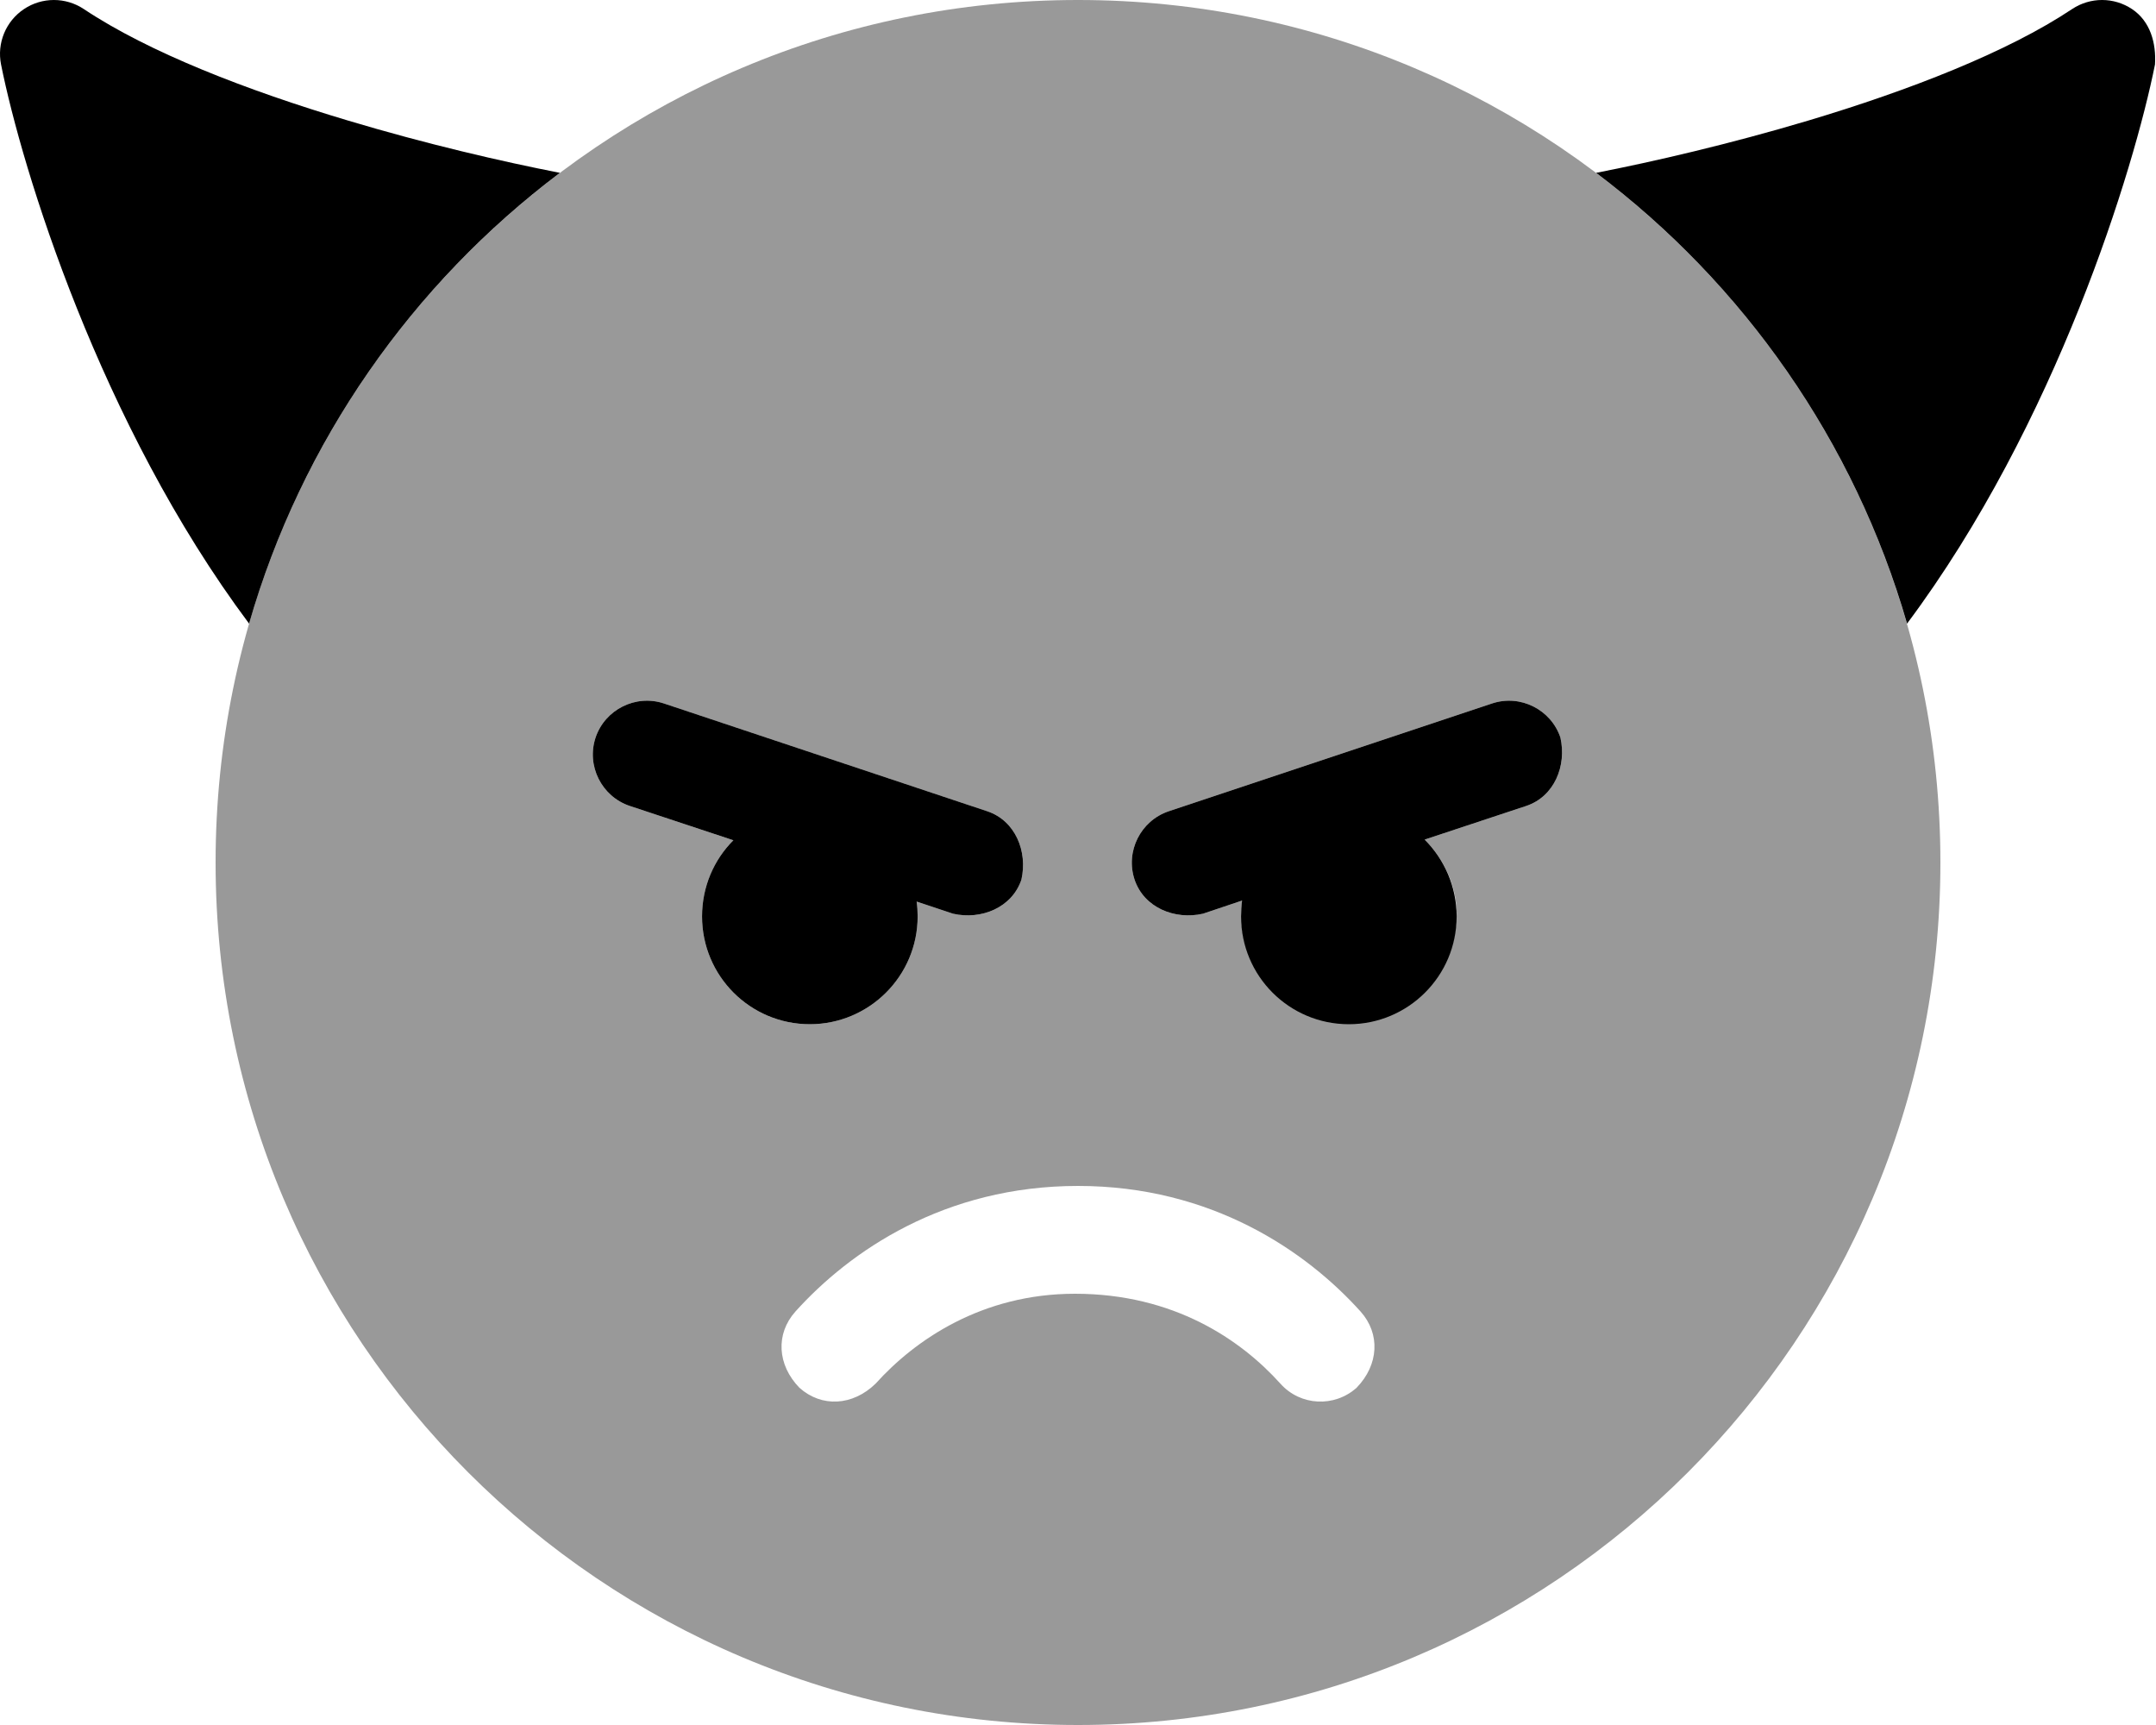
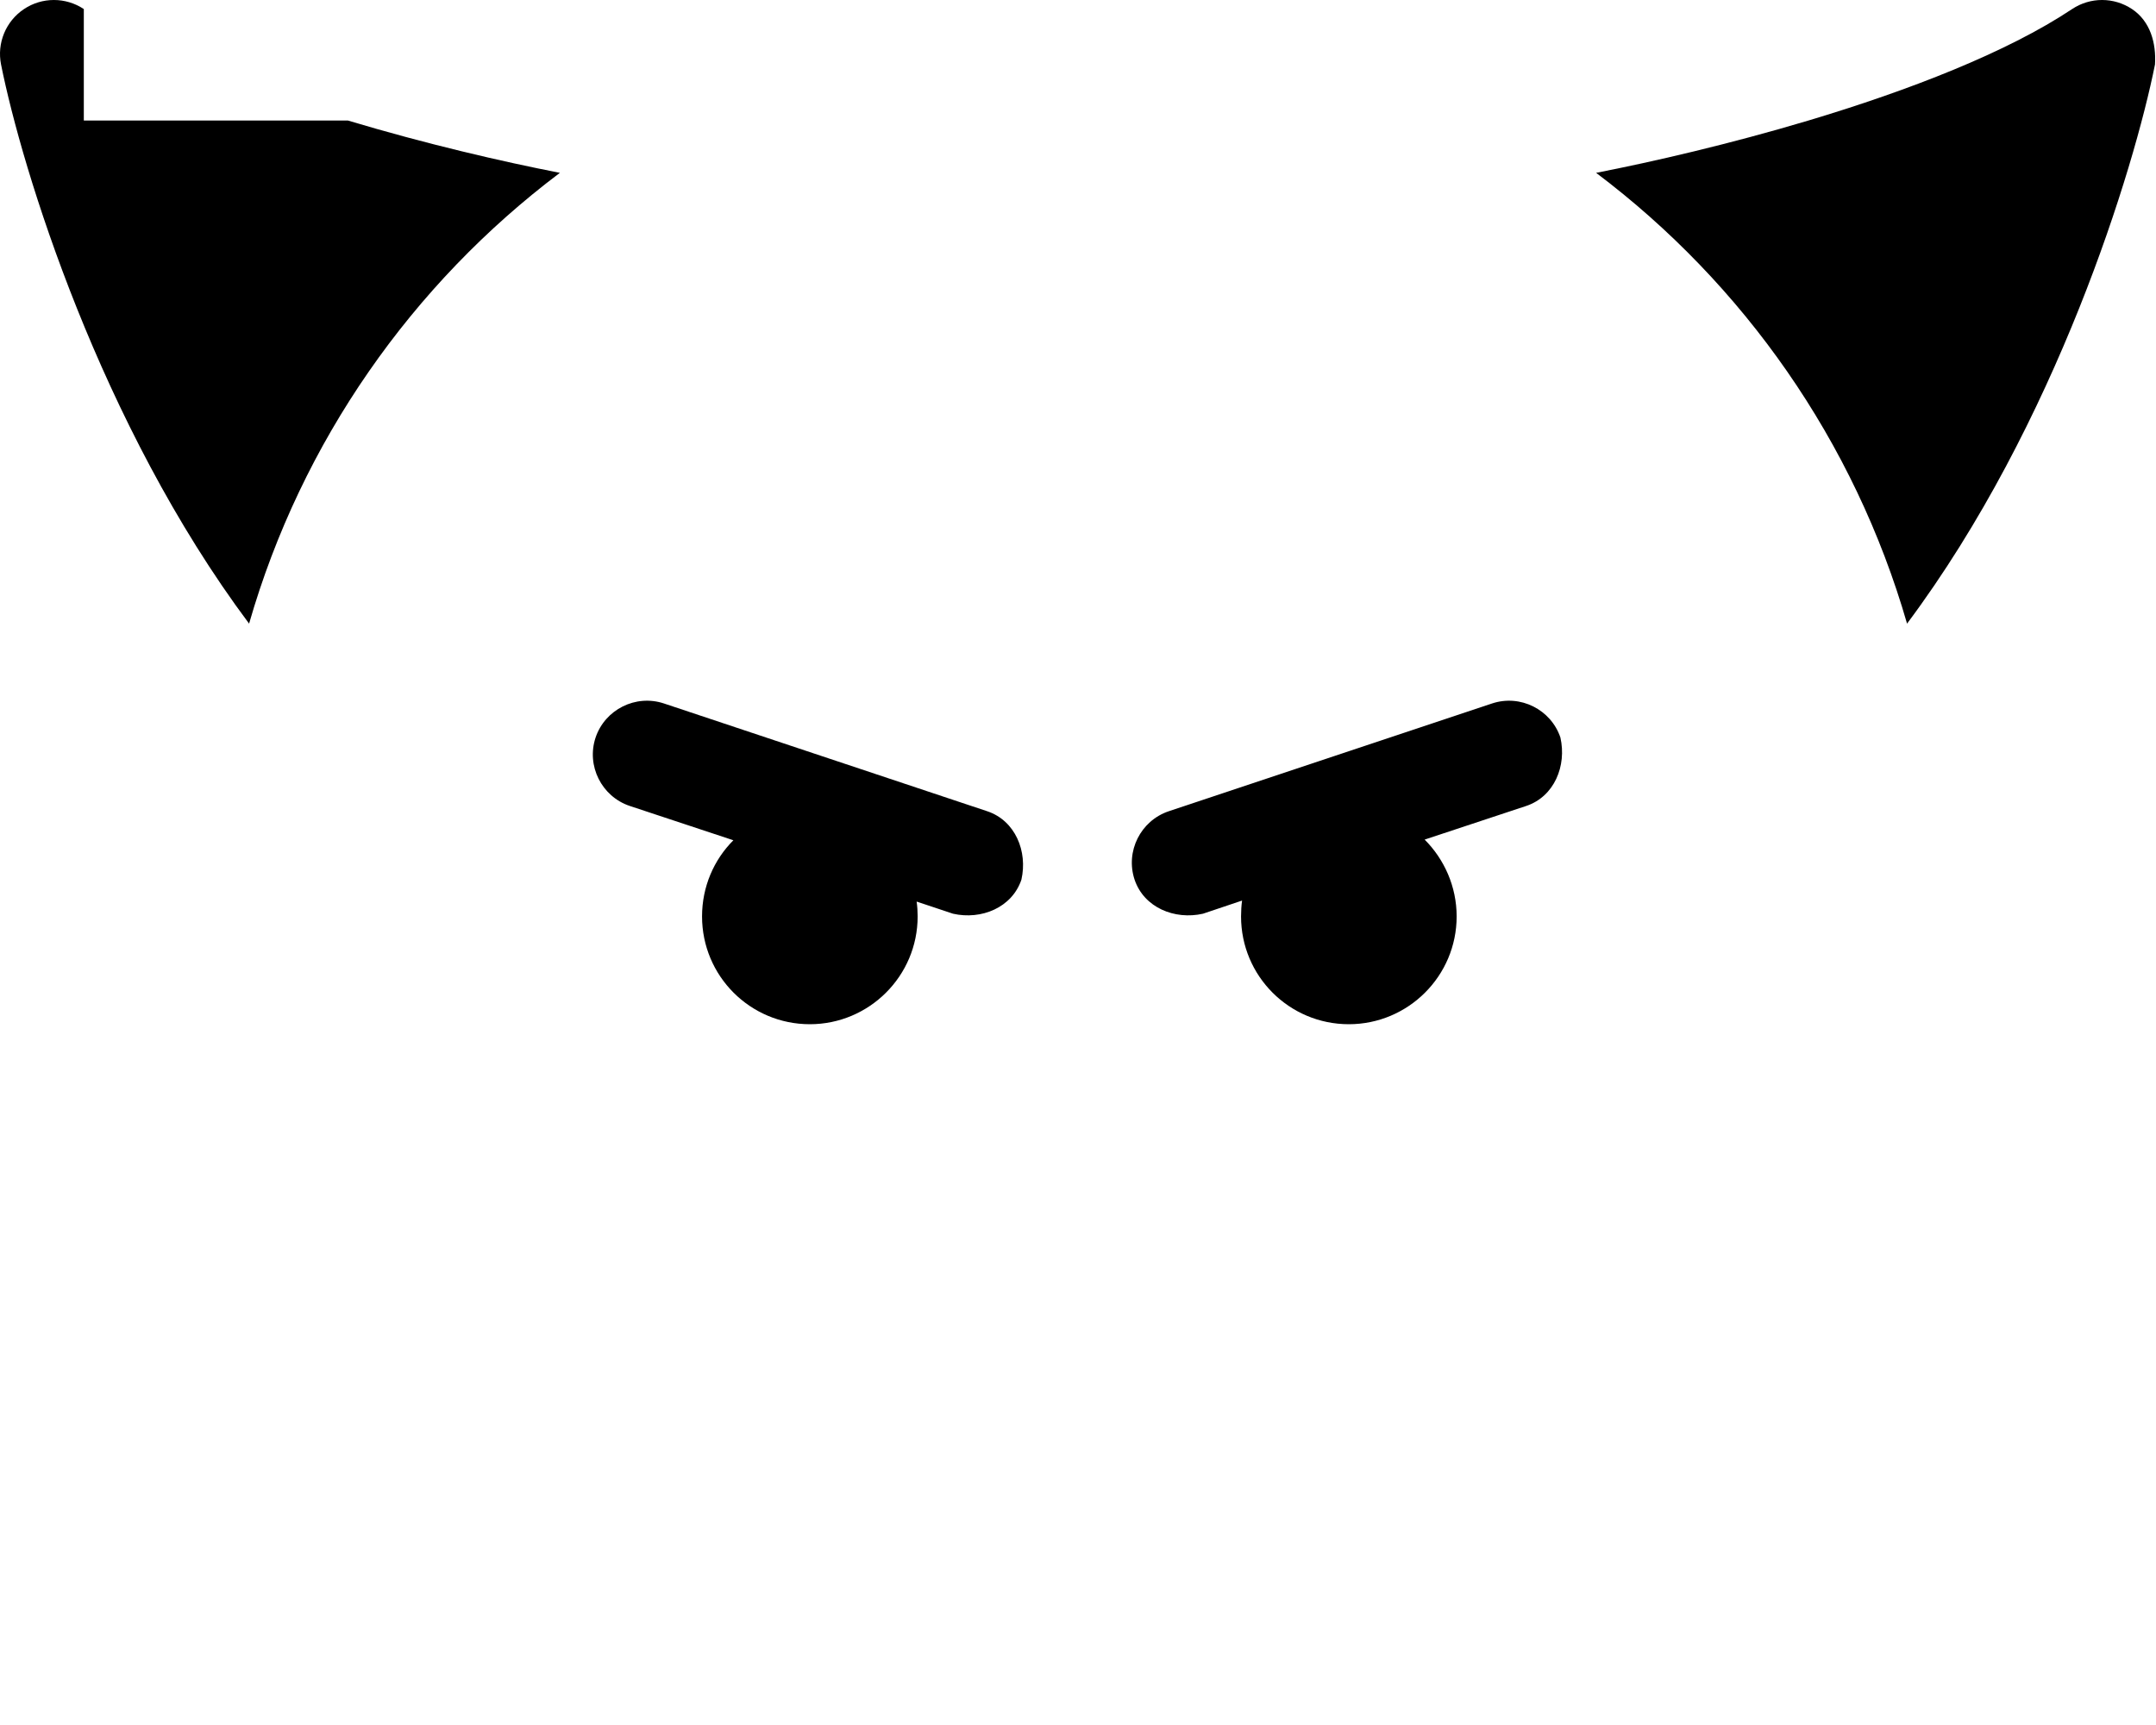
<svg xmlns="http://www.w3.org/2000/svg" viewBox="0 0 640 512">
  <defs>
    <style>.fa-secondary{opacity:.4}</style>
  </defs>
-   <path class="fa-primary" d="M566.1 185.1C550.5 131 517.6 84.28 473.8 51.3C490.8 47.99 513.5 42.74 536.8 35.78C566.6 26.86 595.8 15.55 615.1 2.687C620.5-.902 627.5-.895 632.9 2.706C638.3 6.307 640.1 12.79 639.7 19.14C633.5 50.11 610.4 125.8 566.1 185.1V185.1zM103.3 35.78C126.5 42.74 149.2 47.99 166.2 51.3C122.4 84.28 89.5 131 73.94 185.1C29.62 125.8 6.507 50.11 .311 19.14C-.958 12.79 1.721 6.307 7.098 2.706C12.47-.895 19.49-.902 24.88 2.688C44.17 15.55 73.41 26.86 103.3 35.78V35.78zM208.4 272C208.4 263.2 211.9 255.2 217.7 249.4L186.9 239.2C178.6 236.4 174 227.3 176.8 218.9C179.6 210.6 188.7 206 197.1 208.8L293.1 240.8C301.4 243.6 305.1 252.7 303.2 261.1C300.4 269.4 291.3 273.1 282.9 271.2L272.1 267.6C272.3 269 272.4 270.5 272.4 272C272.4 289.7 258 304 240.4 304C222.7 304 208.4 289.7 208.4 272L208.4 272zM432.4 272C432.4 289.7 418 304 400.4 304C382.7 304 368.4 289.7 368.4 272C368.4 270.4 368.5 268.8 368.7 267.3L357.1 271.2C348.7 273.1 339.6 269.4 336.8 261.1C334 252.7 338.6 243.6 346.9 240.8L442.9 208.8C451.3 206 460.4 210.6 463.2 218.9C465.1 227.3 461.4 236.4 453.1 239.2L422.9 249.2C428.7 255 432.4 263.1 432.4 272L432.4 272z" />
-   <path class="fa-secondary" d="M576 256C576 397.4 461.4 512 320 512C178.6 512 64 397.4 64 256C64 114.6 178.6 0 320 0C461.4 0 576 114.6 576 256zM403.9 389.3C387.8 371.4 359.7 352 320 352C280.3 352 252.2 371.4 236.1 389.3C230.2 395.9 230.7 405.1 237.3 411.9C243.9 417.8 253.1 417.3 259.9 410.7C271.6 397.7 291.5 384 319.1 384C348.5 384 368.4 397.7 380.1 410.7C386 417.3 396.1 417.8 402.7 411.9C409.3 405.1 409.8 395.9 403.9 389.3H403.9zM240.4 304C258 304 272.4 289.7 272.4 272C272.4 270.5 272.3 269 272.1 267.6L282.9 271.2C291.3 273.1 300.4 269.4 303.2 261.1C305.1 252.7 301.4 243.6 293.1 240.8L197.1 208.8C188.7 206 179.6 210.6 176.8 218.9C174 227.3 178.6 236.4 186.9 239.2L217.7 249.4C211.9 255.2 208.4 263.2 208.4 272C208.4 289.7 222.7 304 240.4 304V304zM422.9 249.2L453.1 239.2C461.4 236.4 465.1 227.3 463.2 218.9C460.4 210.6 451.3 206 442.9 208.8L346.9 240.8C338.6 243.6 334 252.7 336.8 261.1C339.6 269.4 348.7 273.1 357.1 271.2L368.7 267.3C368.5 268.8 368.4 270.4 368.4 271.1C368.4 289.7 382.7 303.1 400.4 303.1C418 303.1 432.4 289.7 432.4 271.1C432.4 263.1 428.7 255 422.9 249.2L422.9 249.2z" />
+   <path class="fa-primary" d="M566.1 185.1C550.5 131 517.6 84.28 473.8 51.3C490.8 47.99 513.5 42.74 536.8 35.78C566.6 26.86 595.8 15.55 615.1 2.687C620.5-.902 627.5-.895 632.9 2.706C638.3 6.307 640.1 12.79 639.7 19.14C633.5 50.11 610.4 125.8 566.1 185.1V185.1zM103.3 35.78C126.5 42.74 149.2 47.99 166.2 51.3C122.4 84.28 89.5 131 73.94 185.1C29.62 125.8 6.507 50.11 .311 19.14C-.958 12.79 1.721 6.307 7.098 2.706C12.47-.895 19.49-.902 24.88 2.688V35.78zM208.4 272C208.4 263.2 211.9 255.2 217.7 249.4L186.9 239.2C178.6 236.4 174 227.3 176.8 218.9C179.6 210.6 188.7 206 197.1 208.8L293.1 240.8C301.4 243.6 305.1 252.7 303.2 261.1C300.4 269.4 291.3 273.1 282.9 271.2L272.1 267.6C272.3 269 272.4 270.5 272.4 272C272.4 289.7 258 304 240.4 304C222.7 304 208.4 289.7 208.4 272L208.4 272zM432.4 272C432.4 289.7 418 304 400.4 304C382.7 304 368.4 289.7 368.4 272C368.4 270.4 368.5 268.8 368.7 267.3L357.1 271.2C348.7 273.1 339.6 269.4 336.8 261.1C334 252.7 338.6 243.6 346.9 240.8L442.9 208.8C451.3 206 460.4 210.6 463.2 218.9C465.1 227.3 461.4 236.4 453.1 239.2L422.9 249.2C428.7 255 432.4 263.1 432.4 272L432.4 272z" />
</svg>